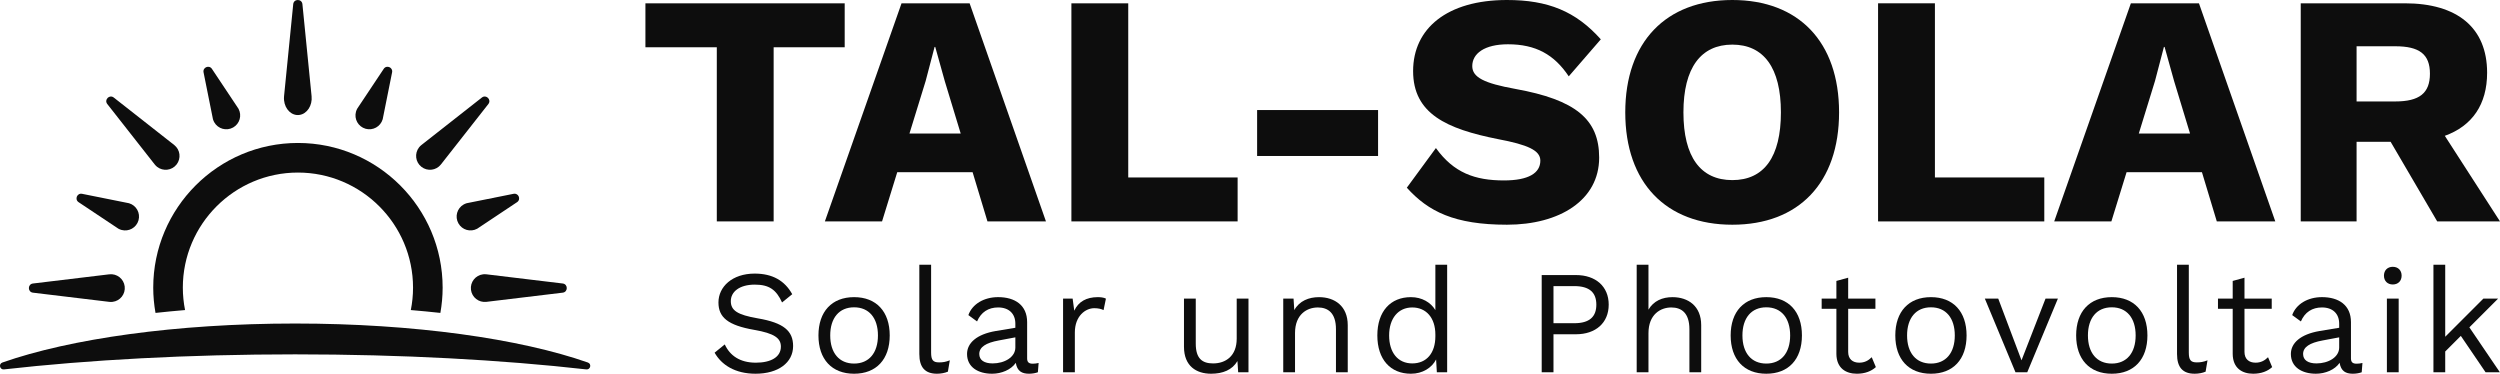
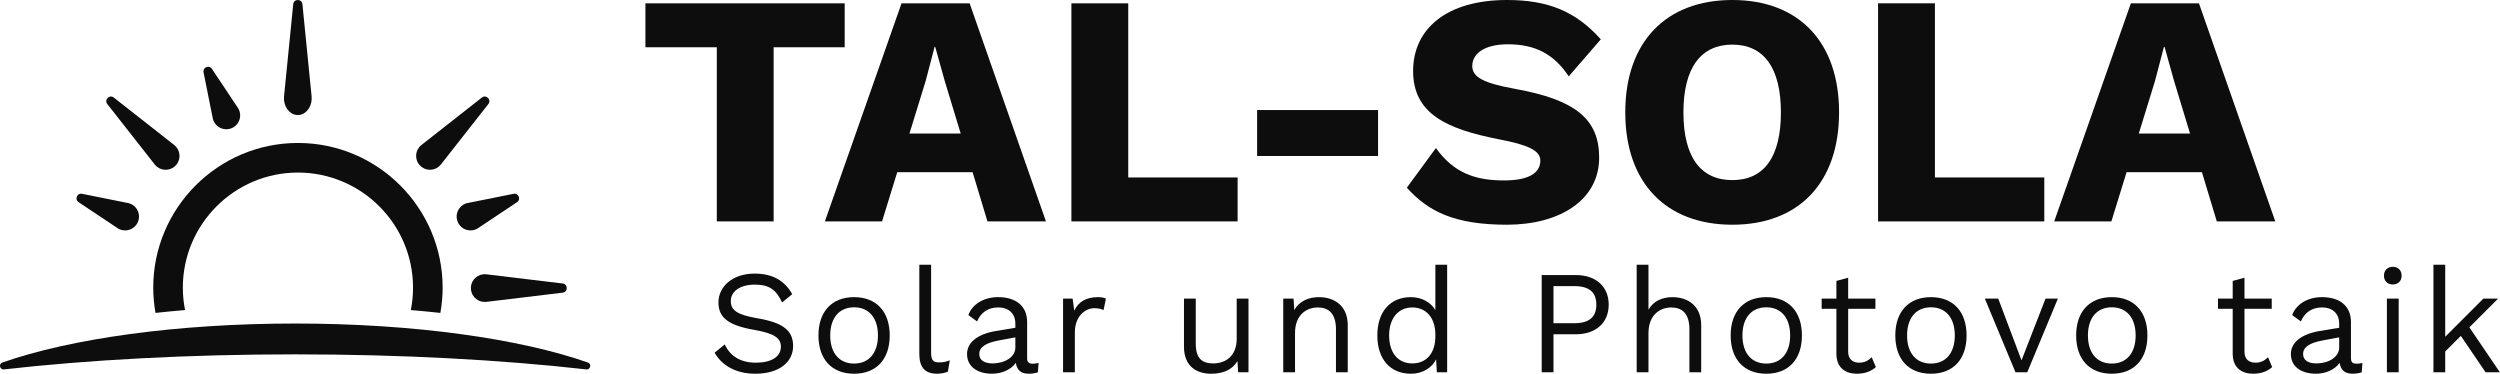
<svg xmlns="http://www.w3.org/2000/svg" id="Ebene_2" data-name="Ebene 2" viewBox="0 0 4801.91 717.84">
  <defs>
    <style>
      .cls-1 {
        fill: #0d0d0d;
      }
    </style>
  </defs>
  <g id="Ebene_1-2" data-name="Ebene 1">
    <g>
      <g>
        <path class="cls-1" d="M545.59,184.93l17.63-176.94c1.06-10.65,16.59-10.65,17.65,0l17.63,176.94c1.76,17.66-8.66,33.69-23.27,35.82-14.61,2.13-27.88-10.46-29.64-28.12-.26-2.56-.23-5.25,0-7.7Z" />
        <path class="cls-1" d="M297.24,315.94l-91.17-116.13c-6.47-8.25,4.2-18.92,12.45-12.45l116.13,91.17c11.58,9.09,13.59,25.84,4.51,37.41-9.09,11.58-25.84,13.59-37.41,4.51-1.68-1.32-3.23-2.91-4.5-4.51Z" />
-         <path class="cls-1" d="M209.87,579.8l-146.59-17.65c-10.41-1.25-10.41-16.35,0-17.61l146.59-17.65c14.61-1.76,27.88,8.66,29.64,23.27,1.76,14.61-8.66,27.88-23.27,29.64-2.12.26-4.34.23-6.37,0Z" />
        <path class="cls-1" d="M934.24,526.88l146.59,17.65c10.41,1.25,10.41,16.35,0,17.61l-146.59,17.65c-14.61,1.76-27.88-8.66-29.64-23.27-1.76-14.61,8.66-27.88,23.27-29.64,2.12-.25,4.34-.23,6.37,0Z" />
        <path class="cls-1" d="M809.45,278.52l116.13-91.17c8.25-6.47,18.92,4.2,12.45,12.45l-91.17,116.13c-9.09,11.58-25.84,13.59-37.41,4.5-11.58-9.09-13.59-25.84-4.51-37.41,1.32-1.68,2.91-3.23,4.51-4.5Z" />
        <path class="cls-1" d="M408.92,228.4l-17.95-89.49c-1.91-9.53,10.69-14.75,16.07-6.66l50.59,75.97c.17.25.33.52.48.79,6.9,12.76,2.31,28.75-10.38,35.89-12.83,7.22-29.07,2.67-36.29-10.16-.97-1.72-1.75-3.62-2.31-5.45-.09-.29-.16-.58-.22-.88Z" />
        <path class="cls-1" d="M226.93,438.93l-75.97-50.59c-8.09-5.39-2.87-17.98,6.66-16.07l89.49,17.95c.3.06.6.13.89.22,13.9,4.15,21.96,18.69,18.04,32.71-3.97,14.17-18.67,22.45-32.84,18.48-1.9-.53-3.8-1.32-5.49-2.22-.27-.14-.53-.3-.78-.47Z" />
        <path class="cls-1" d="M897,390.2l89.49-17.95c9.53-1.91,14.75,10.69,6.66,16.07l-75.97,50.59c-.25.17-.52.33-.79.48-12.76,6.9-28.75,2.31-35.89-10.38-7.22-12.83-2.67-29.07,10.15-36.29,1.72-.97,3.62-1.75,5.45-2.31.29-.09.58-.16.88-.22Z" />
-         <path class="cls-1" d="M686.47,208.21l50.59-75.97c5.39-8.09,17.98-2.87,16.07,6.66l-17.95,89.49c-.06.3-.13.6-.22.89-4.15,13.9-18.69,21.96-32.71,18.04-14.17-3.97-22.45-18.67-18.48-32.84.53-1.9,1.32-3.8,2.22-5.49.14-.27.3-.53.47-.78Z" />
        <path class="cls-1" d="M351.17,552.55c0-121.91,99.18-221.1,221.09-221.1s221.09,99.19,221.09,221.1c0,14.72-1.5,29.08-4.27,43,19.21,1.64,38.22,3.42,56.77,5.48,2.8-15.76,4.36-31.93,4.36-48.48,0-153.26-124.69-277.95-277.94-277.95s-277.94,124.69-277.94,277.95c0,16.55,1.56,32.72,4.36,48.48,18.55-2.07,37.56-3.84,56.77-5.48-2.77-13.91-4.27-28.28-4.27-43Z" />
        <path class="cls-1" d="M566.88,621.41c-228.84,0-432.34,29.34-562.3,74.89-7.68,2.69-5.05,14.15,3.04,13.23,162.39-18.32,354.01-28.9,559.26-28.9s396.87,10.58,559.26,28.9c8.09.91,10.72-10.54,3.04-13.23-129.96-45.55-333.45-74.89-562.3-74.89Z" />
      </g>
      <g>
        <path class="cls-1" d="M1521.69,565.09l-19.52,15.84c-11.31-24.61-24.89-34.23-52.33-34.23-29.7,0-46.11,13.86-46.11,31.68s12.45,26.31,51.76,33.1c50.07,8.49,67.89,24.33,67.89,53.18,0,31.96-28.57,53.18-72.13,53.18-39.6,0-65.63-17.26-78.64-40.45l19.52-15.84c9.9,21.5,29.14,35.08,59.69,35.08,28.85,0,48.09-10.75,48.09-30.83,0-16.12-12.16-25.46-51.48-32.25-50.35-8.77-68.45-24.04-68.45-52.61,0-29.98,26.31-55.44,69.59-55.44,34.23,0,57.71,13.58,72.13,39.6Z" />
        <path class="cls-1" d="M1708.95,644.3c0,45.83-25.74,73.55-68.45,73.55s-68.45-27.72-68.45-73.55,25.74-73.55,68.45-73.55,68.45,27.72,68.45,73.55ZM1594.67,644.3c0,33.66,17.26,54.03,45.83,54.03s45.83-20.37,45.83-54.03-17.26-54.03-45.83-54.03-45.83,20.37-45.83,54.03Z" />
        <path class="cls-1" d="M1788.44,677.11c0,14.43,3.68,18.95,15.27,18.95,7.64,0,12.45-.85,20.65-3.96l-3.68,21.78c-5.94,2.54-13.58,3.96-20.93,3.96-22.91,0-33.94-12.16-33.94-37.91v-171.42h22.63v168.59Z" />
        <path class="cls-1" d="M1994.94,697.19l-1.41,17.82c-3.96,1.41-9.9,2.83-16.97,2.83-13.86,0-22.91-5.09-25.46-20.93-9.05,13.29-27.44,20.93-45.54,20.93-26.59,0-48.09-12.45-48.09-37.91,0-21.21,18.67-37.9,55.16-44.13l37.62-6.22v-7.92c0-18.67-11.88-31.12-33.1-31.12-18.67,0-32.81,9.05-40.45,26.87l-16.69-12.16c7.35-20.93,29.7-34.51,57.14-34.51,32.25,0,55.73,15.27,55.73,48.09v69.59c0,6.79,2.83,10.18,10.75,10.18,3.68,0,7.92-.57,11.31-1.41ZM1950.25,667.49v-19.52l-31.68,5.94c-24.89,4.53-37.62,12.73-37.62,26.02,0,11.88,9.62,18.1,25.74,18.1,22.63,0,43.56-11.88,43.56-30.55Z" />
        <path class="cls-1" d="M2124.22,573.58l-4.53,22.06c-4.24-2.26-10.47-3.68-17.82-3.68-16.97,0-37.34,14.99-37.34,46.67v76.37h-22.63v-141.43h18.39l3.11,23.19c7.92-17.25,23.2-26.02,45.26-26.02,4.81,0,11.31.56,15.56,2.83Z" />
        <path class="cls-1" d="M2398.04,573.58v141.43h-19.8l-1.41-21.5c-9.9,16.97-28,24.33-50.63,24.33-28,0-52.05-14.43-52.05-51.76v-92.5h22.63v86.56c0,29.14,13.01,37.9,33.38,37.9,24.04,0,45.26-14.14,45.26-47.52v-76.94h22.63Z" />
        <path class="cls-1" d="M2588.7,624.5v90.52h-22.63v-82.6c0-31.4-15.28-41.87-34.79-41.87-20.65,0-43.85,13.01-43.85,49.22v75.24h-22.63v-141.43h19.8l1.41,22.06c9.9-17.82,28-24.89,47.52-24.89,30.27,0,55.16,17.25,55.16,53.74Z" />
        <path class="cls-1" d="M2779.64,508.52v206.5h-19.8l-1.42-24.61c-8.2,16.12-26.02,27.44-48.37,27.44-39.32,0-64.5-27.44-64.5-73.55s25.18-73.55,64.5-73.55c21.21,0,38.19,10.18,46.96,24.89v-87.12h22.63ZM2757.01,646v-3.4c0-31.96-17.54-52.05-44.41-52.05s-44.41,20.93-44.41,53.74,16.69,53.74,44.41,53.74,44.41-20.08,44.41-52.05Z" />
        <path class="cls-1" d="M3089.95,585.18c0,35.08-25.18,56.86-62.8,56.86h-43.28v72.98h-22.63v-186.69h65.91c37.62,0,62.8,21.78,62.8,56.86ZM3066.19,585.18c0-23.19-13.01-35.64-42.43-35.64h-39.89v71.28h39.89c29.42,0,42.43-12.45,42.43-35.64Z" />
        <path class="cls-1" d="M3267.59,624.5v90.52h-22.63v-82.6c0-31.4-15.28-41.87-34.79-41.87-20.65,0-43.85,13.29-43.85,49.5v74.96h-22.63v-206.5h22.63v86.28c9.9-16.97,26.87-24.04,46.11-24.04,30.27,0,55.16,17.25,55.16,53.74Z" />
        <path class="cls-1" d="M3461.08,644.3c0,45.83-25.74,73.55-68.45,73.55s-68.45-27.72-68.45-73.55,25.74-73.55,68.45-73.55,68.45,27.72,68.45,73.55ZM3346.8,644.3c0,33.66,17.26,54.03,45.83,54.03s45.83-20.37,45.83-54.03-17.26-54.03-45.83-54.03-45.83,20.37-45.83,54.03Z" />
        <path class="cls-1" d="M3603.08,705.11c-8.77,7.92-20.93,12.73-36.49,12.73-20.93,0-39.03-10.47-39.32-37.91v-86.84h-28.29v-19.52h28.29v-33.95l22.63-6.22v40.17h52.33v19.52h-52.33v82.88c0,13.86,8.77,20.65,21.21,20.65,10.18,0,17.54-3.96,24.04-10.47l7.92,18.95Z" />
        <path class="cls-1" d="M3777.33,644.3c0,45.83-25.74,73.55-68.45,73.55s-68.45-27.72-68.45-73.55,25.74-73.55,68.45-73.55,68.45,27.72,68.45,73.55ZM3663.05,644.3c0,33.66,17.26,54.03,45.83,54.03s45.83-20.37,45.83-54.03-17.26-54.03-45.83-54.03-45.83,20.37-45.83,54.03Z" />
        <path class="cls-1" d="M3952.72,573.58l-58.84,141.43h-22.63l-58.84-141.43h25.74l44.69,118.52,46.11-118.52h23.76Z" />
        <path class="cls-1" d="M4124.7,644.3c0,45.83-25.74,73.55-68.45,73.55s-68.45-27.72-68.45-73.55,25.74-73.55,68.45-73.55,68.45,27.72,68.45,73.55ZM4010.42,644.3c0,33.66,17.26,54.03,45.83,54.03s45.83-20.37,45.83-54.03-17.26-54.03-45.83-54.03-45.83,20.37-45.83,54.03Z" />
-         <path class="cls-1" d="M4204.19,677.11c0,14.43,3.68,18.95,15.27,18.95,7.64,0,12.45-.85,20.65-3.96l-3.68,21.78c-5.94,2.54-13.58,3.96-20.93,3.96-22.91,0-33.94-12.16-33.94-37.91v-171.42h22.63v168.59Z" />
        <path class="cls-1" d="M4364.3,705.11c-8.77,7.92-20.93,12.73-36.49,12.73-20.93,0-39.03-10.47-39.32-37.91v-86.84h-28.29v-19.52h28.29v-33.95l22.63-6.22v40.17h52.33v19.52h-52.33v82.88c0,13.86,8.77,20.65,21.21,20.65,10.18,0,17.54-3.96,24.04-10.47l7.92,18.95Z" />
        <path class="cls-1" d="M4537.7,697.19l-1.41,17.82c-3.96,1.41-9.9,2.83-16.97,2.83-13.86,0-22.91-5.09-25.46-20.93-9.05,13.29-27.44,20.93-45.54,20.93-26.59,0-48.09-12.45-48.09-37.91,0-21.21,18.67-37.9,55.16-44.13l37.62-6.22v-7.92c0-18.67-11.88-31.12-33.1-31.12-18.67,0-32.81,9.05-40.45,26.87l-16.69-12.16c7.35-20.93,29.7-34.51,57.14-34.51,32.25,0,55.73,15.27,55.73,48.09v69.59c0,6.79,2.83,10.18,10.75,10.18,3.68,0,7.92-.57,11.31-1.41ZM4493.01,667.49v-19.52l-31.68,5.94c-24.89,4.53-37.62,12.73-37.62,26.02,0,11.88,9.62,18.1,25.74,18.1,22.63,0,43.56-11.88,43.56-30.55Z" />
        <path class="cls-1" d="M4579.01,529.45c0-10.18,6.79-16.97,16.97-16.97s16.97,6.79,16.97,16.97-6.79,16.97-16.97,16.97-16.97-6.79-16.97-16.97ZM4607.29,715.02h-22.63v-141.43h22.63v141.43Z" />
        <path class="cls-1" d="M4726.67,645.15l-29.98,29.98v39.88h-22.63v-206.5h22.63v138.32l73.26-73.26h28.29l-55.16,55.16,58.55,86.28h-27.44l-47.52-69.87Z" />
      </g>
      <g>
        <path class="cls-1" d="M1622.46,90.77h-136.47v334.51h-109.18V90.77h-137.11V6.35h382.75v84.42Z" />
        <path class="cls-1" d="M1868.12,330.7h-144.72l-29.2,94.58h-109.81L1731.64,6.35h130.76l146.63,418.93h-112.35l-28.56-94.58ZM1845.26,256.44l-30.47-100.29-18.41-66.01h-1.27l-17.14,65.38-31.1,100.92h98.39Z" />
        <path class="cls-1" d="M2377.18,340.86v84.42h-319.28V6.35h109.18v334.51h210.1Z" />
        <path class="cls-1" d="M2646.95,299.6h-232.32v-88.23h232.32v88.23Z" />
        <path class="cls-1" d="M3074.78,75.53l-61.57,71.09c-27.93-41.89-63.48-61.57-116.79-61.57-45.07,0-68.55,17.77-68.55,41.89,0,21.58,22.85,33.01,82.52,43.8,116.16,20.95,161.22,58.4,161.22,132.03,0,81.88-76.17,128.85-177.09,128.85s-151.07-25.39-192.33-71.09l55.86-76.17c34.28,47.61,74.9,62.2,130.76,62.2,46.97,0,69.82-13.96,69.82-38.08,0-19.68-24.12-30.47-81.25-41.26-99.02-19.68-163.13-48.87-163.13-130.76S2779.62,0,2894.51,0c78.71,0,132.03,21.58,180.27,75.53Z" />
        <path class="cls-1" d="M3532.43,215.82c0,135.2-77.44,215.81-205.02,215.81s-205.66-80.61-205.66-215.81S3199.82,0,3327.41,0s205.02,80.61,205.02,215.82ZM3233.46,215.82c0,85.69,33.01,130.12,93.94,130.12s93.31-44.43,93.31-130.12-33.01-130.13-93.31-130.13-93.94,44.43-93.94,130.13Z" />
        <path class="cls-1" d="M3926.61,340.86v84.42h-319.28V6.35h109.18v334.51h210.1Z" />
        <path class="cls-1" d="M4229.38,330.7h-144.72l-29.2,94.58h-109.81L4092.91,6.35h130.76l146.63,418.93h-112.35l-28.56-94.58ZM4206.53,256.44l-30.47-100.29-18.41-66.01h-1.27l-17.14,65.38-31.1,100.92h98.38Z" />
-         <path class="cls-1" d="M4591.81,272.31h-65.38v152.97h-107.27V6.35h199.95c100.92,0,158.05,46.97,158.05,133.3,0,60.94-28.56,102.19-81.25,121.24l106,164.4h-120.6l-89.5-152.97ZM4526.43,194.87h74.26c46.34,0,66.65-15.87,66.65-53.32s-20.31-52.68-66.65-52.68h-74.26v106Z" />
      </g>
    </g>
  </g>
</svg>